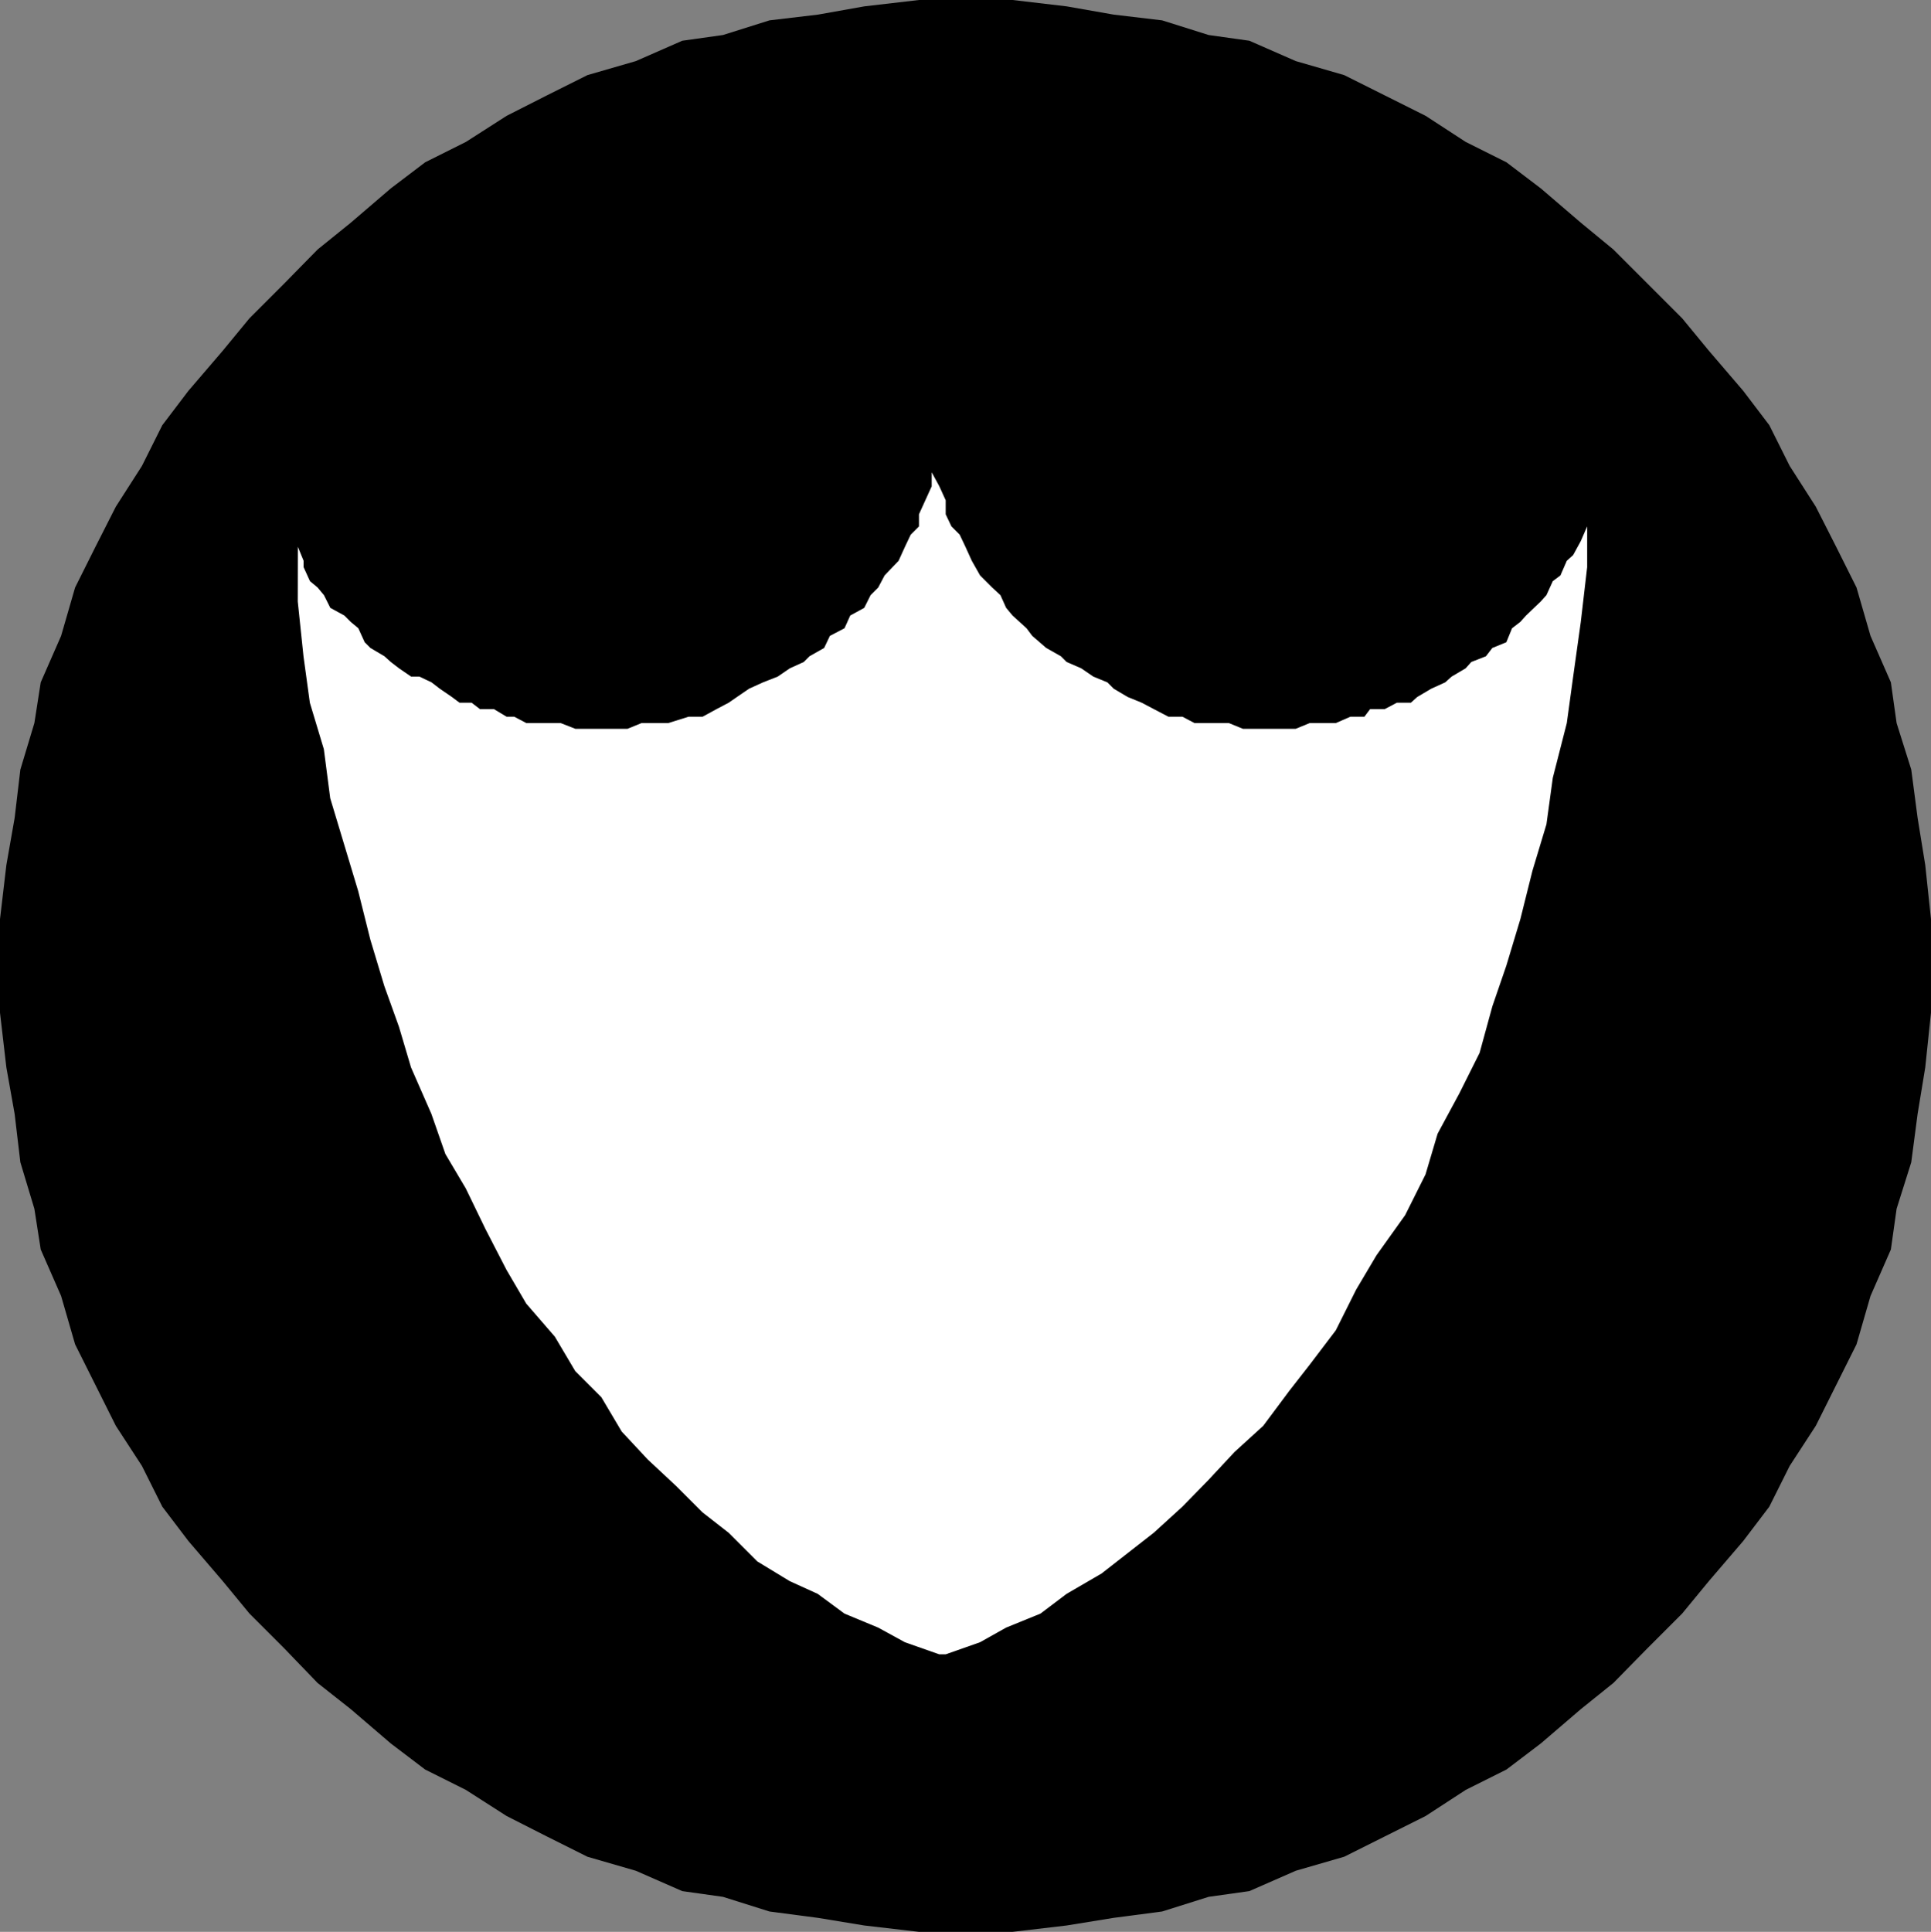
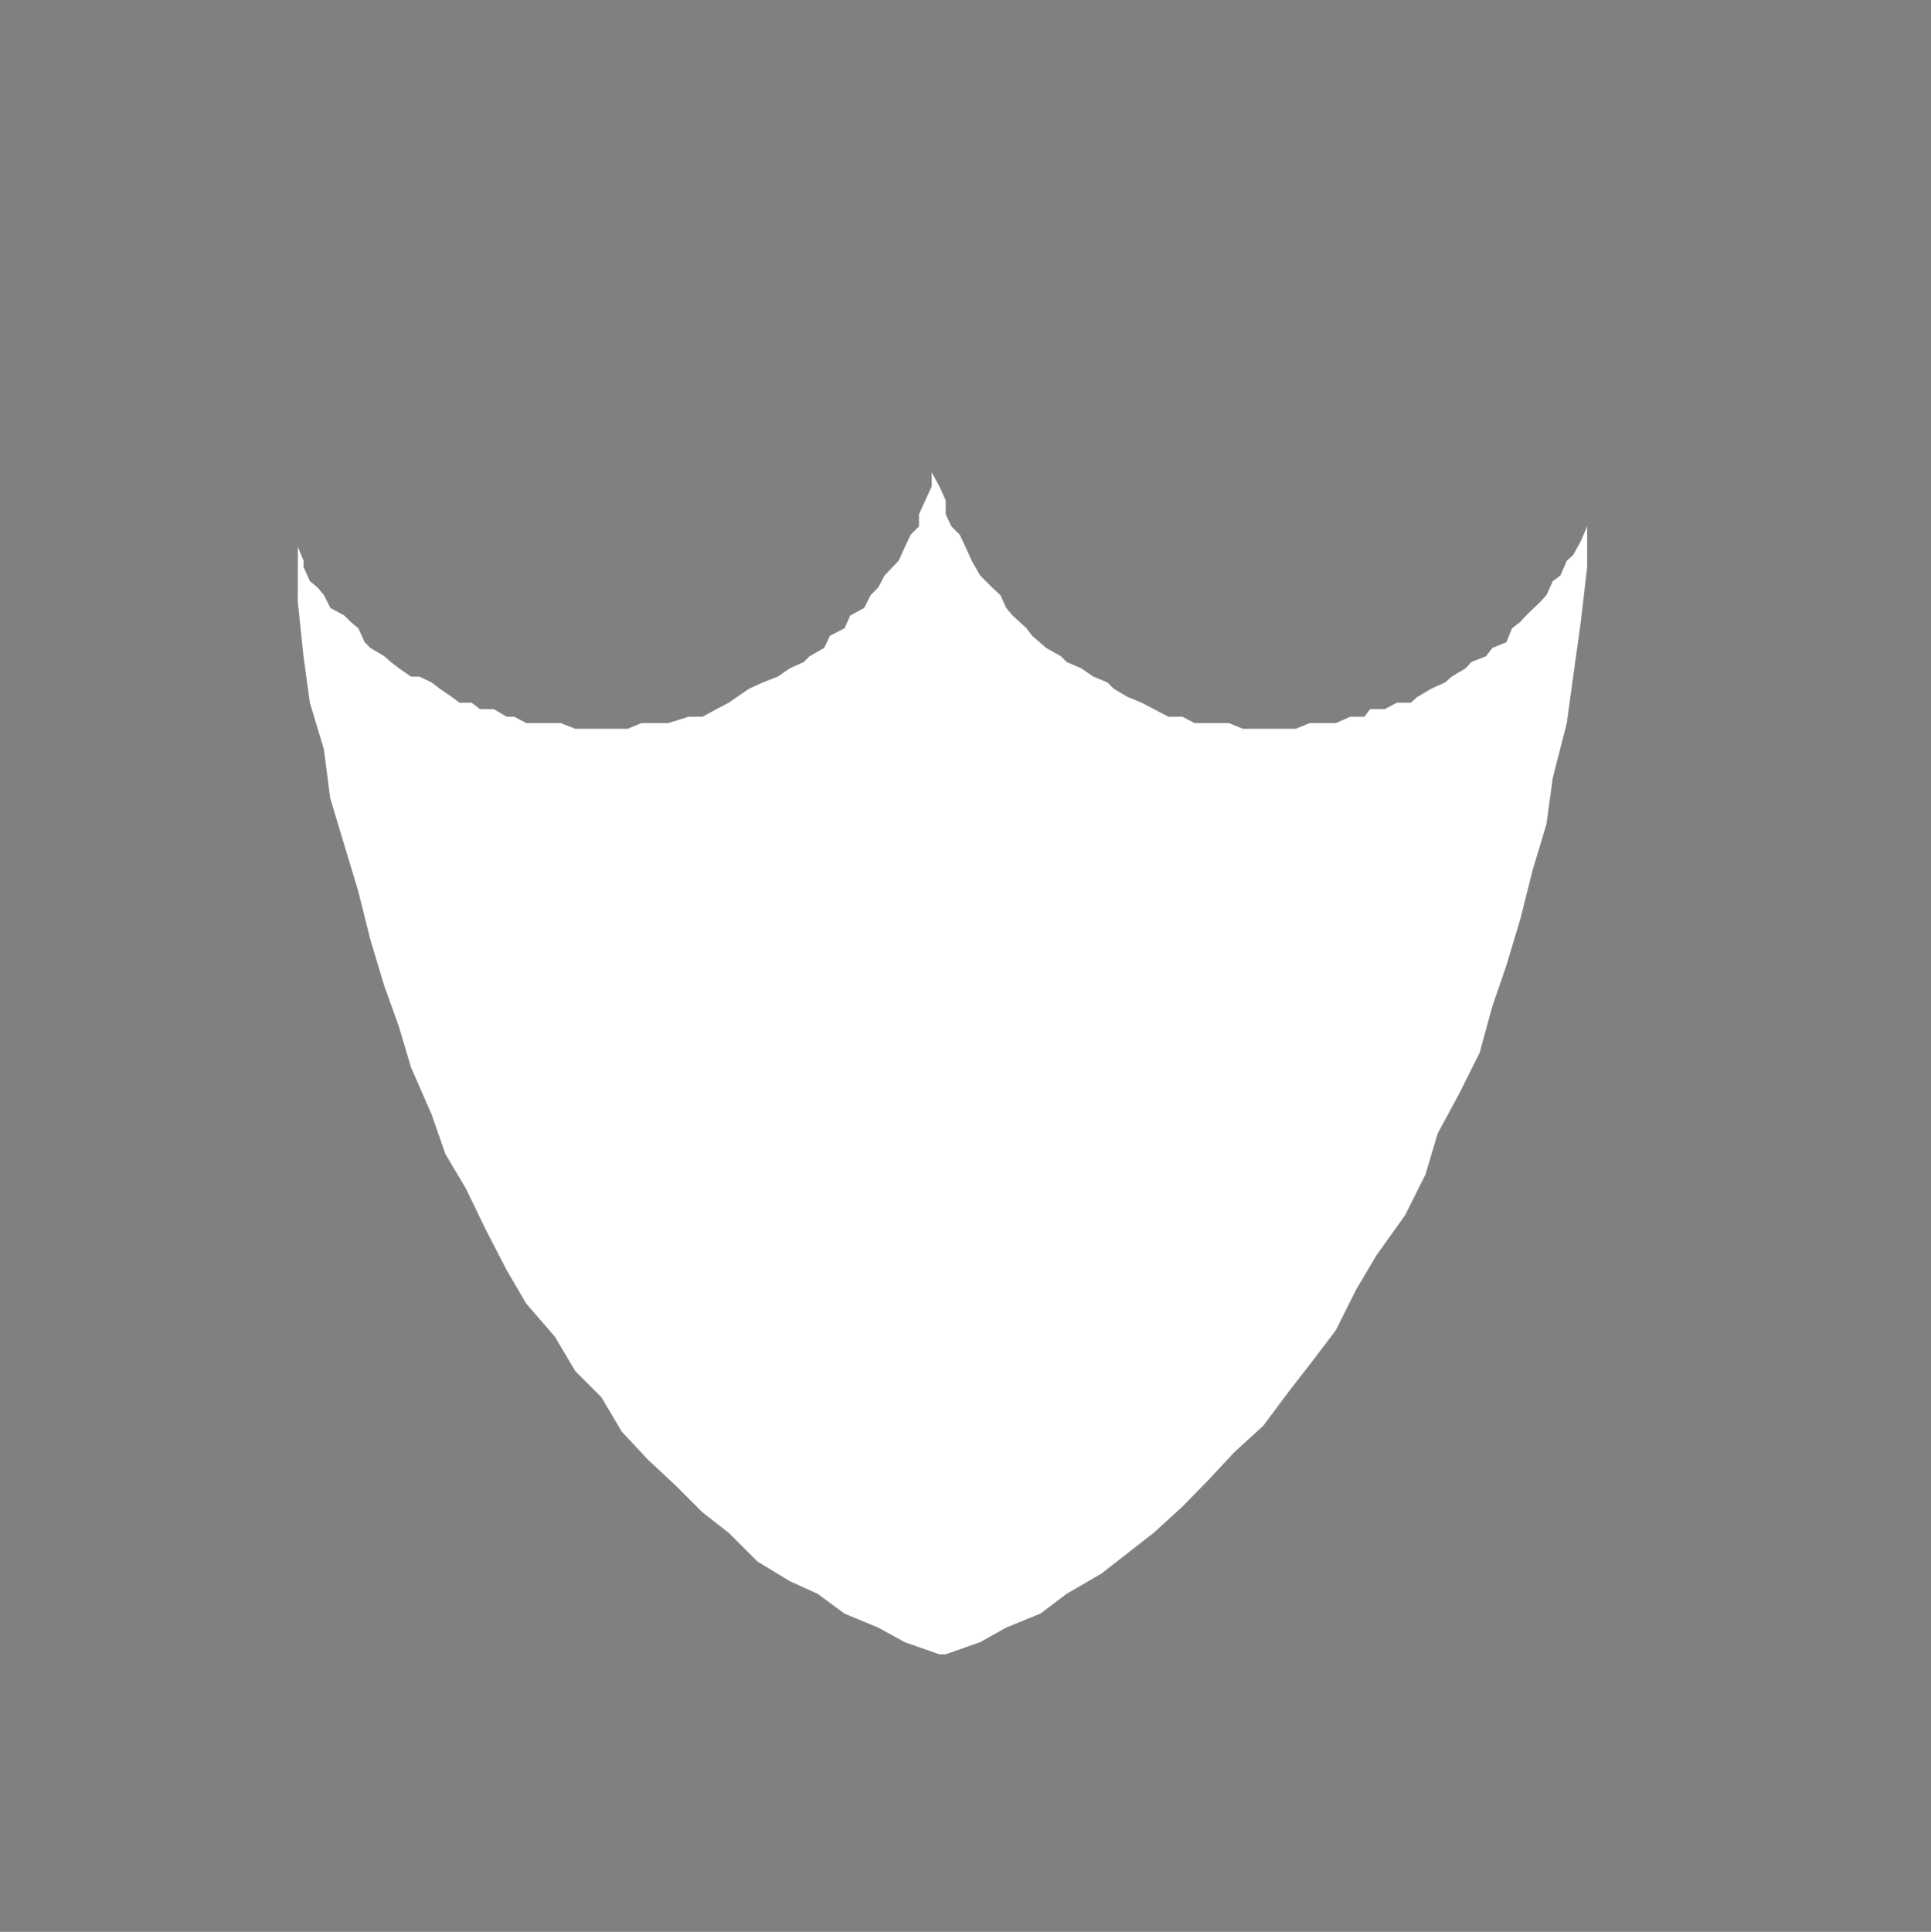
<svg xmlns="http://www.w3.org/2000/svg" xmlns:ns1="http://sodipodi.sourceforge.net/DTD/sodipodi-0.dtd" xmlns:ns2="http://www.inkscape.org/namespaces/inkscape" version="1.0" width="129.724mm" height="129.766mm" id="svg2" ns1:docname="Crest.wmf">
  <rect width="100%" height="100%" fill="#808080" stroke="none" />
  <ns1:namedview id="namedview2" pagecolor="#ffffff" bordercolor="#000000" borderopacity="0.25" ns2:showpageshadow="2" ns2:pageopacity="0.0" ns2:pagecheckerboard="0" ns2:deskcolor="#d1d1d1" ns2:document-units="mm" />
  <defs id="defs1">
    <pattern id="WMFhbasepattern" patternUnits="userSpaceOnUse" width="6" height="6" x="0" y="0" />
  </defs>
-   <path style="fill:#000000;fill-opacity:1;fill-rule:evenodd;stroke:none" d="m 245.147,490.455 h -11.797 l -13.898,-1.616 -11.797,-1.939 -12.282,-1.616 -11.797,-3.717 -10.342,-1.454 -11.797,-5.171 -12.282,-3.555 -10.342,-5.171 -10.181,-5.171 -10.342,-6.626 -10.342,-5.171 -8.726,-6.626 -10.181,-8.726 -8.403,-6.626 -8.565,-8.888 -8.726,-8.726 -6.787,-8.242 -8.726,-10.181 -6.626,-8.726 L 36.037,372.164 29.411,361.984 24.24,351.641 19.069,341.299 15.514,329.017 10.342,317.22 8.726,306.878 5.171,295.081 3.717,282.8 1.616,271.003 0,257.105 v -11.958 -11.797 l 1.616,-13.736 2.101,-11.958 1.454,-12.282 3.555,-11.797 1.616,-10.342 5.171,-11.797 3.555,-12.282 5.171,-10.342 5.171,-10.181 6.626,-10.342 5.171,-10.342 6.626,-8.726 8.726,-10.181 6.787,-8.242 8.726,-8.726 8.565,-8.726 8.403,-6.787 10.181,-8.726 8.726,-6.626 10.342,-5.171 10.342,-6.626 10.181,-5.171 10.342,-5.171 12.282,-3.555 L 173.235,10.342 183.577,8.888 195.374,5.171 207.656,3.717 219.453,1.616 233.35,0 h 11.797 11.958 l 13.736,1.616 11.958,2.101 12.282,1.454 11.797,3.717 10.342,1.454 11.797,5.171 12.282,3.555 10.342,5.171 10.342,5.171 10.181,6.626 10.342,5.171 8.726,6.626 10.181,8.726 8.242,6.787 8.726,8.726 8.726,8.726 6.787,8.242 8.726,10.181 6.626,8.726 5.171,10.342 6.626,10.342 5.171,10.181 5.171,10.342 3.555,12.282 5.171,11.797 1.454,10.342 3.717,11.797 1.616,12.282 1.939,11.958 1.454,13.736 v 11.797 11.958 l -1.454,13.898 -1.939,11.797 -1.616,12.282 -3.717,11.797 -1.454,10.342 -5.171,11.797 -3.555,12.282 -5.171,10.342 -5.171,10.342 -6.626,10.181 -5.171,10.342 -6.626,8.726 -8.726,10.181 -6.787,8.242 -8.726,8.726 -8.726,8.888 -8.242,6.626 -10.181,8.726 -8.726,6.626 -10.342,5.171 -10.181,6.626 -10.342,5.171 -10.342,5.171 -12.282,3.555 -11.797,5.171 -10.342,1.454 -11.797,3.717 -12.282,1.616 -11.958,1.939 -13.736,1.616 z" id="path1" />
  <path style="fill:#ffffff;fill-opacity:1;fill-rule:evenodd;stroke:none" d="m 75.629,138.814 1.454,3.555 v 1.616 l 1.616,3.555 1.939,1.616 1.616,1.939 1.616,3.232 3.555,1.939 1.616,1.616 1.939,1.616 1.616,3.555 1.454,1.454 3.555,2.101 1.616,1.454 2.101,1.616 3.07,2.101 h 2.101 l 3.07,1.454 2.101,1.616 3.07,2.101 1.939,1.454 h 3.07 l 2.101,1.616 h 3.555 l 3.232,1.939 h 1.939 l 3.07,1.616 h 3.717 3.555 1.454 l 3.717,1.454 h 3.07 3.555 3.555 3.07 l 3.555,-1.454 h 3.717 3.07 l 5.171,-1.616 h 3.555 l 3.555,-1.939 3.07,-1.616 2.101,-1.454 3.07,-2.101 3.555,-1.616 3.717,-1.454 3.07,-2.101 3.555,-1.616 1.454,-1.454 3.717,-2.101 1.454,-3.07 3.717,-1.939 1.454,-3.232 3.555,-1.939 1.616,-3.232 1.939,-1.939 1.616,-3.07 3.555,-3.717 1.616,-3.555 1.454,-3.07 2.101,-2.101 v -3.07 l 1.616,-3.555 1.616,-3.555 v -3.555 l 1.939,3.555 1.616,3.555 v 3.555 l 1.454,3.07 2.101,2.101 1.454,3.07 1.616,3.555 2.101,3.717 3.07,3.07 2.101,1.939 1.454,3.232 1.616,1.939 3.555,3.232 1.454,1.939 3.555,3.07 3.717,2.101 1.454,1.454 3.717,1.616 3.07,2.101 3.555,1.454 1.616,1.616 3.555,2.101 3.555,1.454 3.07,1.616 3.717,1.939 h 3.555 l 3.07,1.616 h 3.555 5.171 l 3.555,1.454 h 3.07 3.717 3.555 3.07 l 3.555,-1.454 h 3.555 3.07 l 3.717,-1.616 h 3.555 l 1.454,-1.939 h 3.717 l 3.07,-1.616 h 3.555 l 1.616,-1.454 3.555,-2.101 3.555,-1.616 1.616,-1.454 3.555,-2.101 1.454,-1.616 3.717,-1.454 1.616,-2.101 3.555,-1.454 1.454,-3.555 2.101,-1.616 1.454,-1.616 3.717,-3.555 1.454,-1.616 1.616,-3.555 1.939,-1.454 1.616,-3.717 1.616,-1.454 1.939,-3.555 1.616,-3.717 v -1.454 11.797 l -1.616,13.898 -1.939,13.898 -1.616,11.797 -3.555,13.898 -1.616,11.797 -3.555,11.797 -3.07,12.282 -3.555,11.797 -3.555,10.342 -3.232,11.797 -5.171,10.342 -5.494,10.181 -3.07,10.342 -5.171,10.342 -7.272,10.181 -5.171,8.726 -5.171,10.342 -6.626,8.726 -5.171,6.626 -6.626,8.888 -7.272,6.626 -6.626,7.11 -6.626,6.787 -7.272,6.626 -6.626,5.171 -6.626,5.171 -8.888,5.171 -6.626,5.01 -8.726,3.555 -6.626,3.717 -8.726,3.07 h -1.616 l -8.726,-3.07 -6.787,-3.717 -8.565,-3.555 -6.787,-5.01 -7.11,-3.232 -8.242,-5.01 -7.272,-7.272 -6.626,-5.171 -6.626,-6.626 -7.272,-6.787 -6.626,-7.11 -5.171,-8.726 -6.626,-6.626 -5.171,-8.726 -7.272,-8.403 -5.01,-8.565 -5.333,-10.342 -5.01,-10.342 -5.171,-8.726 -3.555,-10.181 -5.171,-11.797 -3.07,-10.342 -3.717,-10.342 -3.555,-11.797 -3.07,-12.282 -3.555,-11.797 -3.555,-11.797 -1.616,-12.443 -3.555,-11.797 -1.616,-11.797 -1.454,-13.898 z" id="path2" />
</svg>